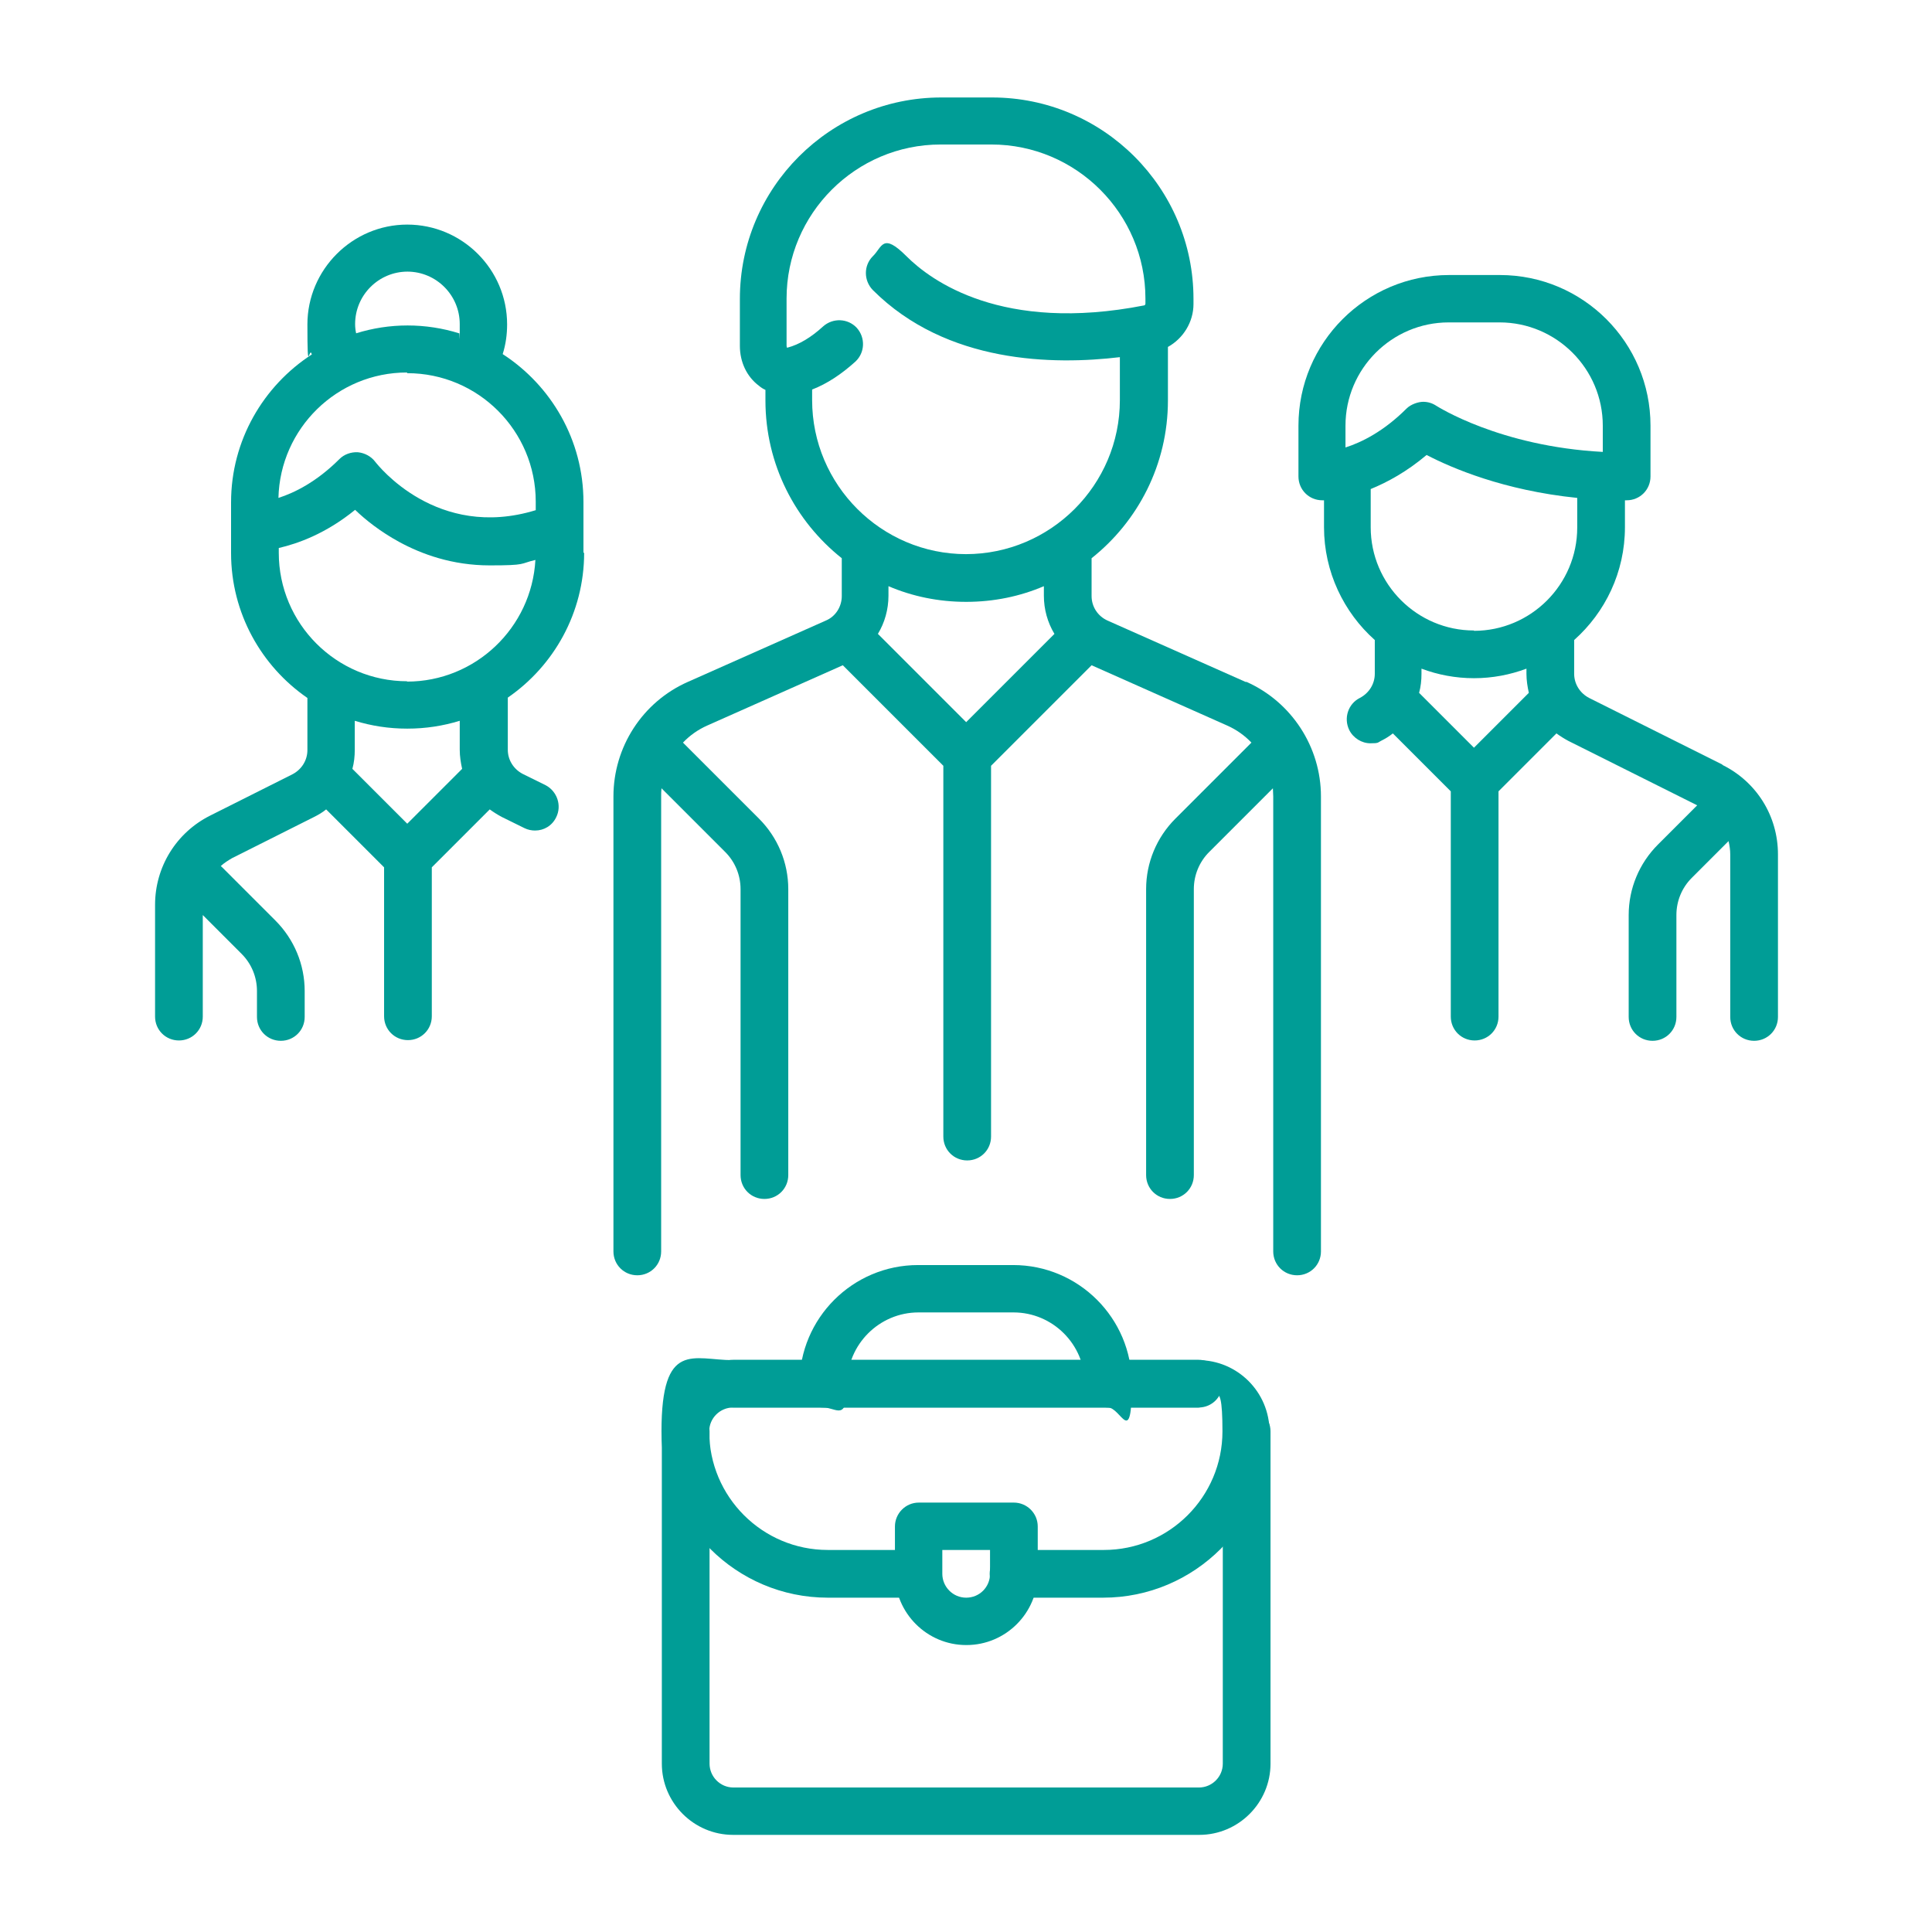
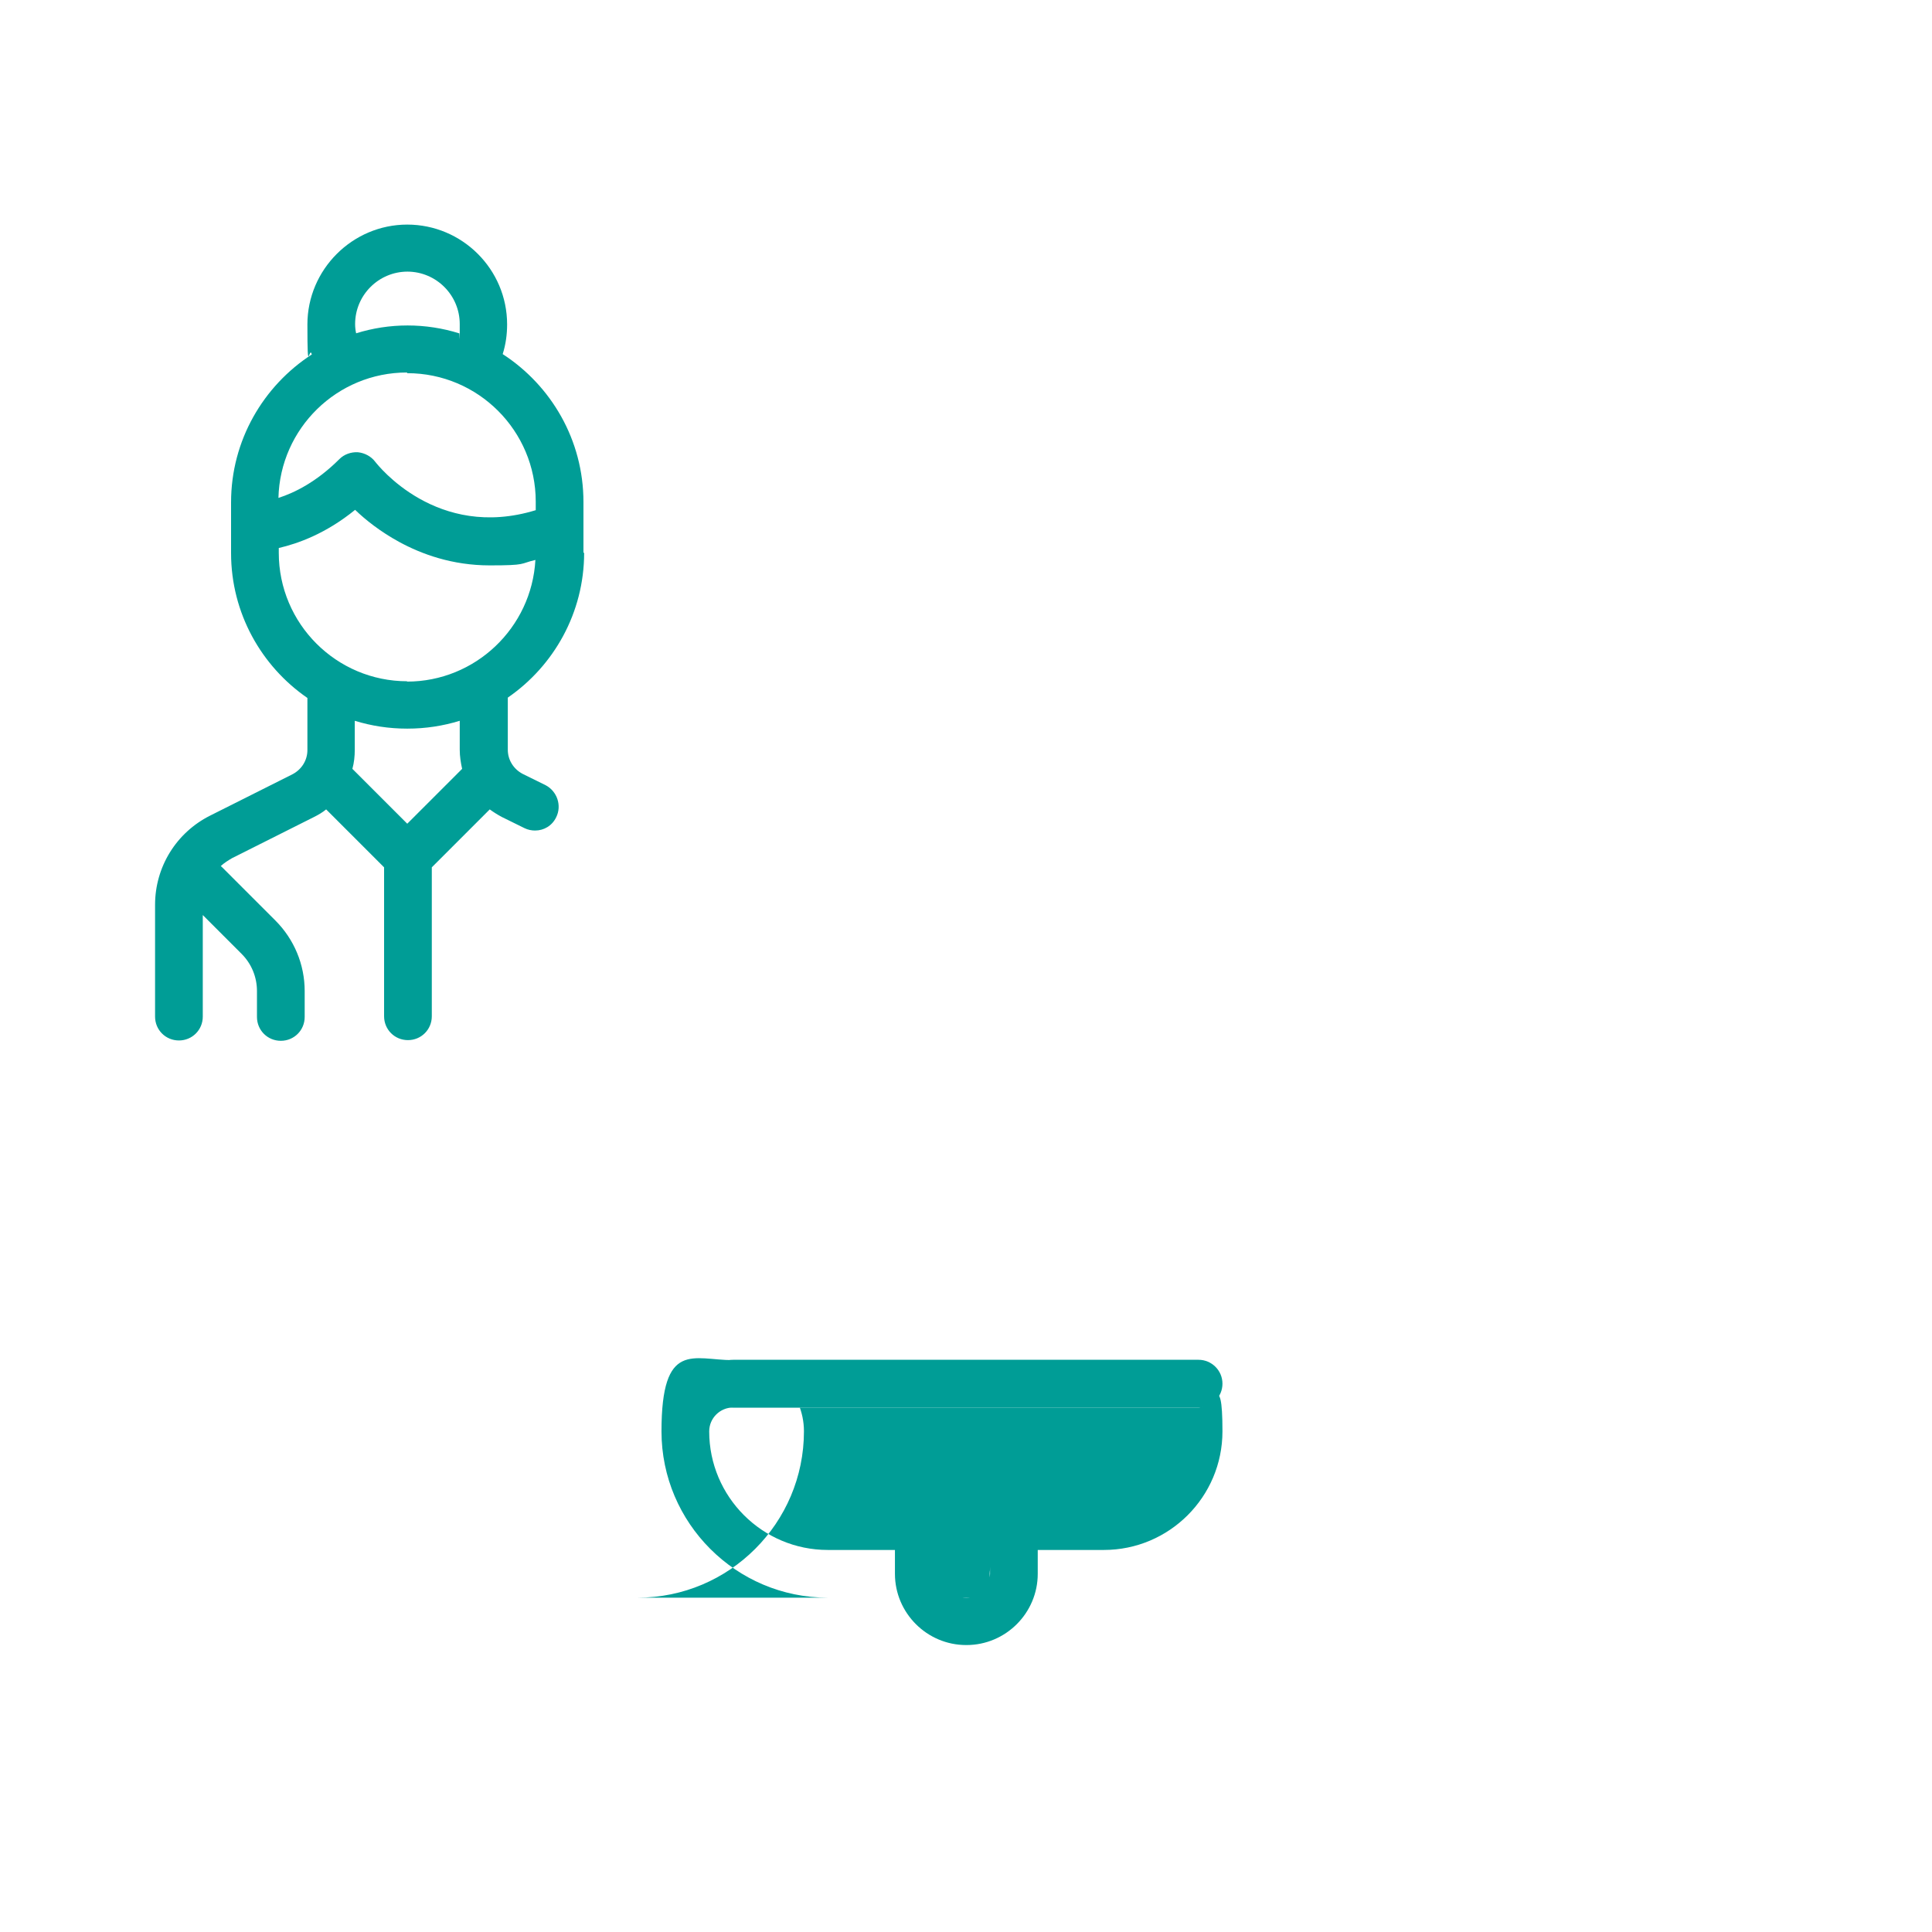
<svg xmlns="http://www.w3.org/2000/svg" id="Capa_1" version="1.1" viewBox="0 0 566.9 566.9">
  <defs>
    <style> .st0 { fill: #009d96; } </style>
  </defs>
-   <path class="st0" d="M365.5,200.1l-40.5-18c-2.9-1.3-4.7-4.1-4.7-7.2v-11.1c13.6-10.8,22.4-27.5,22.4-46.3v-15.7c4.5-2.5,7.5-7.3,7.5-12.6v-1.5c0-32.6-26.5-59.1-59.1-59.1h-14.9c-32.6,0-59.1,26.5-59.1,59.1v13.8c0,4.7,2,9,5.6,11.7.6.5,1.2.9,1.9,1.2v3.1c0,18.7,8.7,35.4,22.4,46.3v11.1c0,3.1-1.8,6-4.7,7.2l-40.5,18c-13.3,5.9-21.8,19.1-21.8,33.6v133.5c0,3.9,3.1,7,7,7s7-3.1,7-7v-133.5c0-.8,0-1.6.1-2.4l18.7,18.7c2.9,2.9,4.5,6.8,4.5,10.9v83.9c0,3.9,3.1,7,7,7s7-3.1,7-7v-83.9c0-7.8-3.1-15.2-8.6-20.7l-22.3-22.3c2-2.1,4.4-3.8,7.1-5l39.8-17.7,29.5,29.5v108.8c0,3.9,3.1,7,7,7s7-3.1,7-7v-108.8l29.5-29.5,39.8,17.7c2.7,1.2,5.1,2.9,7.1,5l-22.3,22.3c-5.5,5.5-8.6,12.9-8.6,20.7v83.9c0,3.9,3.1,7,7,7s7-3.1,7-7v-83.9c0-4.1,1.6-8,4.5-10.9l18.7-18.7c0,.8.1,1.6.1,2.4v133.5c0,3.9,3.1,7,7,7s7-3.1,7-7v-133.5c0-14.5-8.6-27.7-21.8-33.6ZM283.5,211.9l-25.9-25.9c2-3.3,3.1-7.2,3.1-11.2v-2.8c7,3,14.7,4.6,22.8,4.6s15.8-1.6,22.8-4.6v2.8c0,4,1.1,7.9,3.1,11.2l-25.9,25.9ZM283.5,162.6c-24.9,0-45.2-20.3-45.2-45.2v-3.1c4.4-1.7,8.6-4.5,12.7-8.2,2.8-2.6,3-7,.4-9.9-2.6-2.8-7-3-9.9-.4-3.5,3.2-7,5.3-10.4,6.2,0,0-.1,0-.2,0,0,0-.1-.3-.1-.6v-13.8c0-24.9,20.3-45.2,45.2-45.2h14.9c24.9,0,45.2,20.3,45.2,45.2v1.5c0,.2-.1.4-.3.5-41.8,8.2-62.7-7.3-69.8-14.4s-7.1-2.7-9.9,0c-2.7,2.7-2.7,7.1,0,9.9,21.7,21.7,53.2,22,72.5,19.7v12.6c0,24.9-20.3,45.2-45.2,45.2Z" />
  <path class="st0" d="M171.2,162.2v-14.9c0-18.2-9.5-34.2-23.7-43.4.9-2.8,1.3-5.8,1.3-8.7,0-16.2-13.2-29.3-29.3-29.3s-29.3,13.2-29.3,29.3.5,5.9,1.3,8.8c-14.2,9.2-23.7,25.2-23.7,43.4v14.9c0,17.6,8.9,33.2,22.4,42.5v15.3c0,3-1.7,5.7-4.4,7.1l-24.1,12.1c-10,5-16.2,15.1-16.2,26.2v32.8c0,3.9,3.1,7,7,7s7-3.1,7-7v-29.8l11.4,11.4c2.9,2.9,4.5,6.8,4.5,10.9v7.6c0,3.9,3.1,7,7,7s7-3.1,7-7v-7.6c0-7.8-3.1-15.2-8.6-20.7l-15.8-15.8c0,0-.2-.1-.2-.2,1-.9,2.1-1.6,3.3-2.3l24.1-12.1c1.2-.6,2.4-1.3,3.5-2.2l17,17v43.7c0,3.9,3.1,7,7,7s7-3.1,7-7v-43.7l17-17c1.1.8,2.2,1.5,3.5,2.2l6.7,3.3c1,.5,2.1.7,3.1.7,2.6,0,5-1.4,6.2-3.9,1.7-3.4.3-7.6-3.1-9.4l-6.7-3.3c-2.7-1.4-4.4-4.1-4.4-7.1v-15.3c13.5-9.3,22.4-24.9,22.4-42.5ZM119.5,79.7c8.5,0,15.4,6.9,15.4,15.4s0,1.9-.2,2.7c-4.8-1.5-9.9-2.3-15.1-2.3s-10.3.8-15.1,2.3c-.2-.9-.3-1.8-.3-2.7,0-8.5,6.9-15.4,15.4-15.4ZM119.5,109.5c20.8,0,37.7,16.9,37.7,37.7v2.5c-29,8.9-46.3-13.2-47.1-14.2-1.2-1.6-3.1-2.6-5.1-2.8-2-.1-4,.6-5.4,2-6.7,6.7-13.2,9.9-17.9,11.4.5-20.4,17.2-36.8,37.7-36.8ZM119.5,241.7l-16.1-16.1c.5-1.8.7-3.7.7-5.6v-8.5c4.9,1.5,10,2.3,15.4,2.3s10.5-.8,15.4-2.3v8.5c0,1.9.3,3.8.7,5.6l-16.1,16.1ZM119.5,199.9c-20.8,0-37.7-16.9-37.7-37.7v-1.4c5.6-1.3,13.8-4.2,22.4-11.2,3,2.9,7.4,6.4,12.9,9.4,6.6,3.6,15.6,6.9,26.6,6.9s8.7-.5,13.4-1.6c-1.1,19.9-17.6,35.7-37.7,35.7Z" />
-   <path class="st0" d="M505.3,224.3l-39-19.5c-2.7-1.4-4.4-4.1-4.4-7.1v-9.9c9.1-8.1,14.9-19.9,14.9-33.1v-7.9c.2,0,.3,0,.5,0,3.9,0,7-3.1,7-7v-14.9c0-24.4-19.8-44.2-44.2-44.2h-14.9c-24.4,0-44.2,19.8-44.2,44.2v14.9c0,3.9,3.1,7,7,7s.2,0,.5,0v7.9c0,13.1,5.8,25,14.9,33.1v9.9c0,3-1.7,5.7-4.4,7.1-3.4,1.7-4.8,5.9-3.1,9.4,1.2,2.4,3.7,3.9,6.2,3.9s2.1-.2,3.1-.7c1.2-.6,2.4-1.3,3.5-2.2l17,17v66.1c0,3.9,3.1,7,7,7s7-3.1,7-7v-66.1l17-17c1.1.8,2.2,1.5,3.5,2.2l37.8,18.9-11.5,11.5c-5.5,5.5-8.6,12.9-8.6,20.7v29.9c0,3.9,3.1,7,7,7s7-3.1,7-7v-29.9c0-4.1,1.6-8,4.5-10.9l10.8-10.8c.3,1.3.5,2.6.5,3.9v47.7c0,3.9,3.1,7,7,7s7-3.1,7-7v-47.7c0-11.2-6.2-21.2-16.2-26.2ZM394.8,131.4v-6.5h0c0-16.7,13.6-30.3,30.3-30.3h14.9c16.7,0,30.3,13.6,30.3,30.3v7.7c-30.3-1.6-48.6-13.4-48.8-13.5-1.2-.8-2.5-1.2-3.9-1.2s-3.6.7-4.9,2c-6.7,6.7-13.2,9.9-17.9,11.4ZM432.5,219.4l-16.1-16.1c.5-1.8.7-3.7.7-5.6v-1.5c4.8,1.8,10,2.8,15.4,2.8s10.6-1,15.4-2.8v1.5c0,1.9.3,3.8.7,5.6l-16.1,16.1ZM432.5,185c-16.7,0-30.3-13.6-30.3-30.3v-11.2h0c4.9-2,10.6-5.1,16.4-10,7.3,3.8,22.6,10.4,44.2,12.6v8.7c0,16.7-13.6,30.3-30.3,30.3Z" />
  <g id="Briefcase">
-     <path class="st0" d="M351.7,538.4h-136.6c-11.5,0-20.9-9.4-20.9-20.9v-97.5c0-3.8,3.1-7,7-7s7,3.1,7,7v97.5c0,3.8,3.1,7,7,7h136.6c3.8,0,7-3.1,7-7v-97.5c0-3.8,3.1-7,7-7s7,3.1,7,7v97.5c0,11.5-9.4,20.9-20.9,20.9Z" />
    <path class="st0" d="M351.7,413h-136.6c-3.8,0-7-3.1-7-7s3.1-7,7-7h136.6c3.8,0,7,3.1,7,7s-3.1,7-7,7Z" />
-     <path class="st0" d="M323.9,468.8h-26.5c-3.8,0-7-3.1-7-7s3.1-7,7-7h26.5c19.2,0,34.8-15.6,34.8-34.8s-3.1-7-7-7h-136.6c-3.8,0-7,3.1-7,7,0,19.2,15.6,34.8,34.8,34.8h26.5c3.8,0,7,3.1,7,7s-3.1,7-7,7h-26.5c-26.9,0-48.8-21.9-48.8-48.8s9.4-20.9,20.9-20.9h136.6c11.5,0,20.9,9.4,20.9,20.9,0,26.9-21.9,48.8-48.8,48.8Z" />
+     <path class="st0" d="M323.9,468.8h-26.5c-3.8,0-7-3.1-7-7s3.1-7,7-7h26.5c19.2,0,34.8-15.6,34.8-34.8s-3.1-7-7-7h-136.6c-3.8,0-7,3.1-7,7,0,19.2,15.6,34.8,34.8,34.8h26.5c3.8,0,7,3.1,7,7s-3.1,7-7,7h-26.5c-26.9,0-48.8-21.9-48.8-48.8s9.4-20.9,20.9-20.9c11.5,0,20.9,9.4,20.9,20.9,0,26.9-21.9,48.8-48.8,48.8Z" />
    <path class="st0" d="M283.5,482.7c-11.5,0-20.9-9.4-20.9-20.9v-13.9c0-3.8,3.1-7,7-7h27.9c3.8,0,7,3.1,7,7v13.9c0,11.5-9.4,20.9-20.9,20.9ZM276.5,454.8v7c0,3.8,3.1,7,7,7s7-3.1,7-7v-7h-13.9Z" />
-     <path class="st0" d="M325.3,413c-3.8,0-7-3.1-7-7,0-11.5-9.4-20.9-20.9-20.9h-27.9c-11.5,0-20.9,9.4-20.9,20.9s-3.1,7-7,7-7-3.1-7-7c0-19.2,15.6-34.8,34.8-34.8h27.9c19.2,0,34.8,15.6,34.8,34.8s-3.1,7-7,7Z" />
  </g>
</svg>